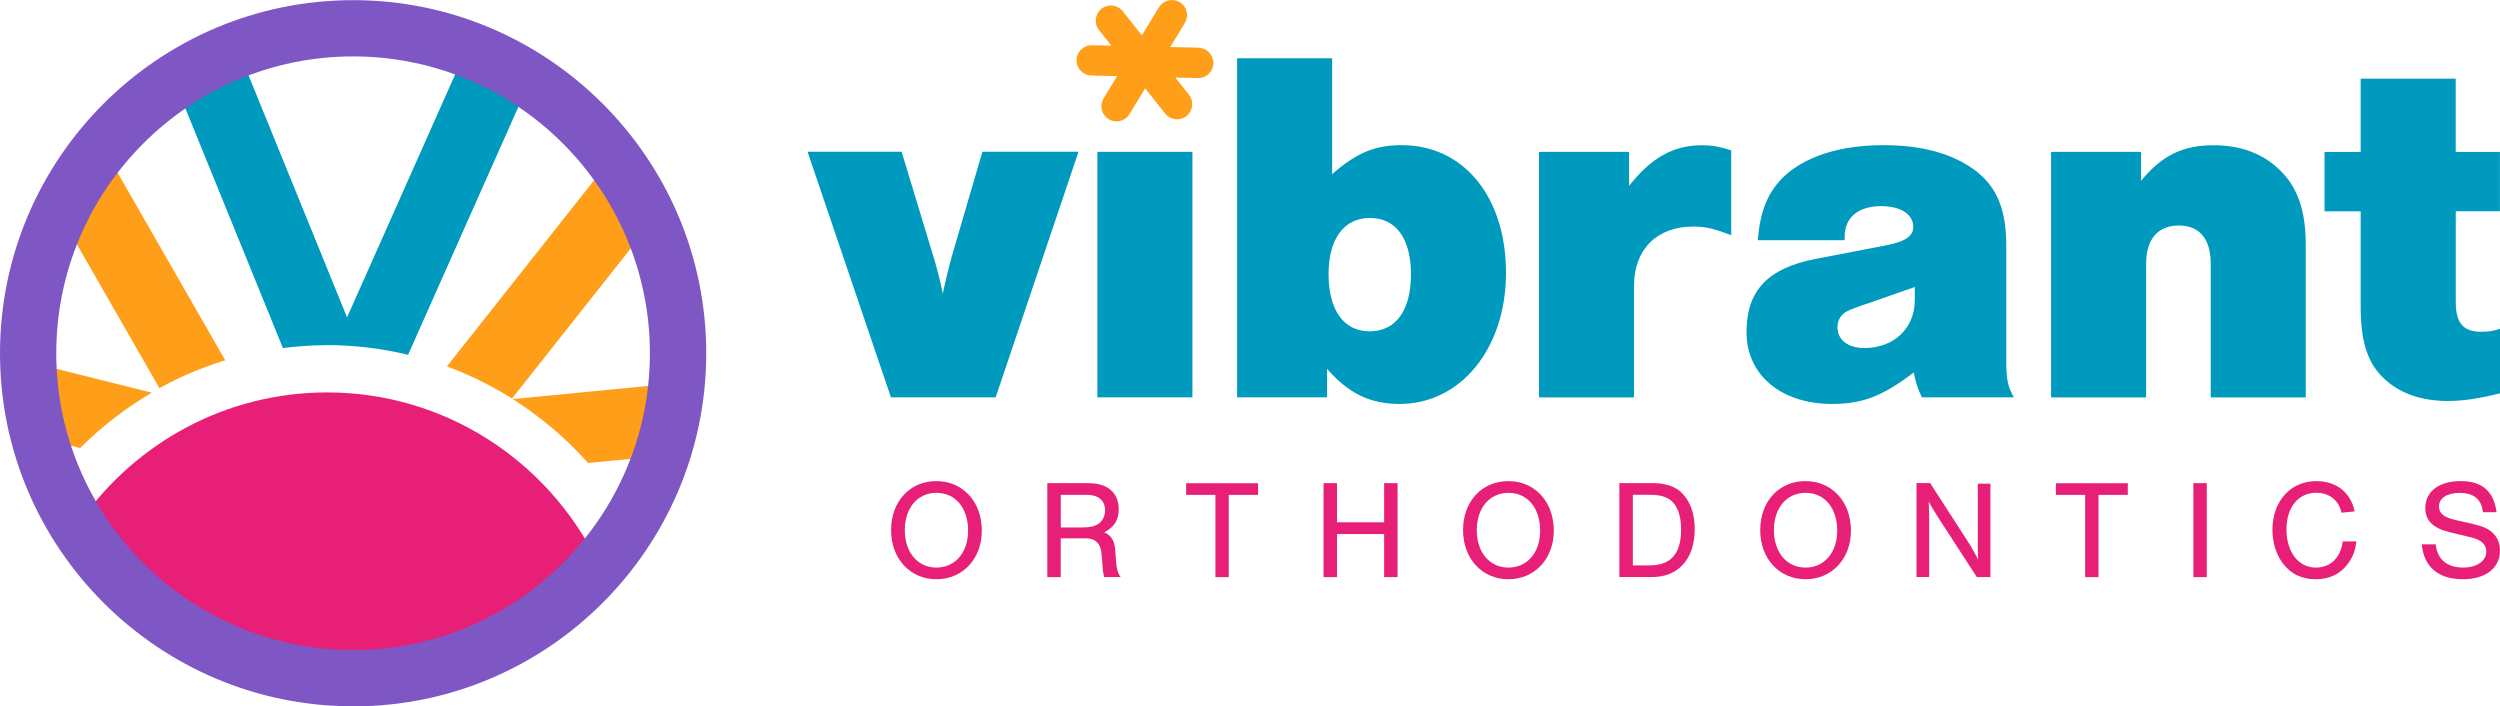
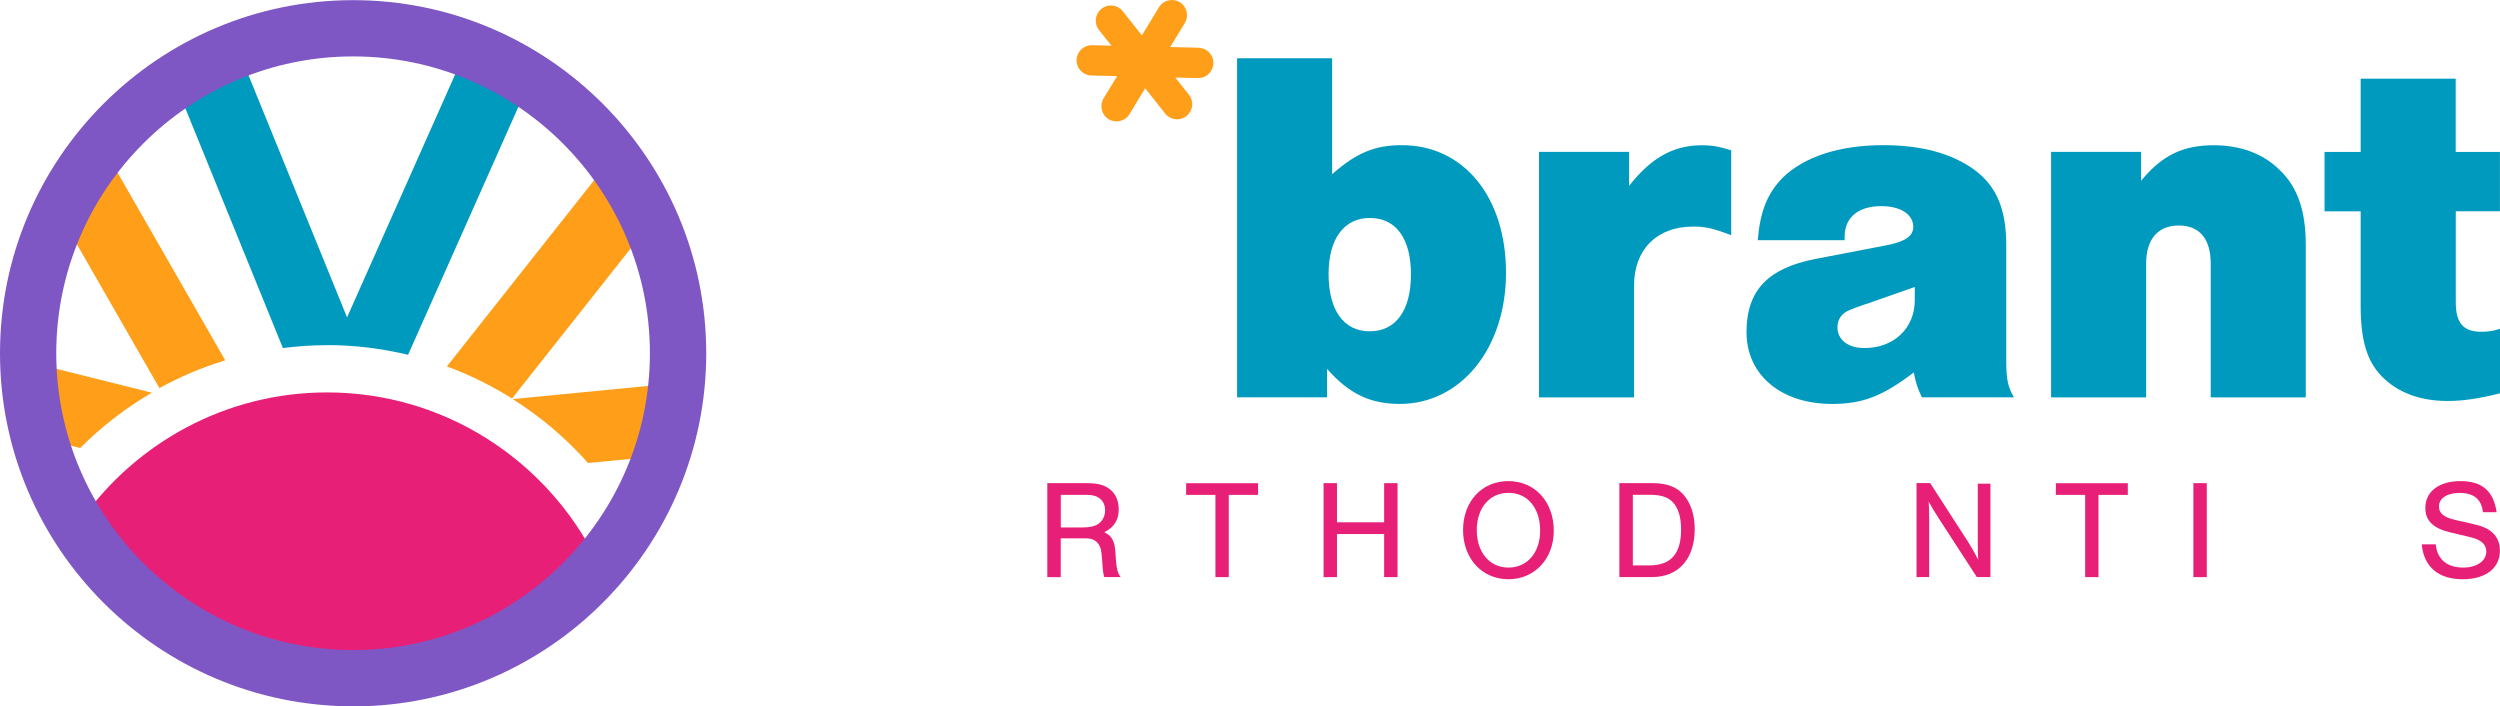
<svg xmlns="http://www.w3.org/2000/svg" id="uuid-a7b1496b-ee25-4e0c-bcfb-e71ffa9272fe" viewBox="0 0 330.13 93.27">
  <defs>
    <style>.uuid-087d8fde-eadb-418a-955a-dc0640bd65b6{fill:#009abf;}.uuid-087d8fde-eadb-418a-955a-dc0640bd65b6,.uuid-ccc4c9f7-c3a6-4c6e-a581-aaf3a6dc9db0,.uuid-80090d77-4b6e-4b3c-8ffa-0b9ced2e815b,.uuid-45cd46df-0463-47e3-abce-e596c7cdf5d3{stroke-width:0px;}.uuid-ccc4c9f7-c3a6-4c6e-a581-aaf3a6dc9db0{fill:#7e57c5;}.uuid-80090d77-4b6e-4b3c-8ffa-0b9ced2e815b{fill:#ff9e18;}.uuid-45cd46df-0463-47e3-abce-e596c7cdf5d3{fill:#e81f76;}</style>
  </defs>
-   <path class="uuid-087d8fde-eadb-418a-955a-dc0640bd65b6" d="m117.65,52.47l-11.01-32.43h12.42l4.03,13.29c.6,1.88,1.07,3.76,1.41,5.44.34-1.61.74-3.36,1.34-5.44l3.89-13.29h12.69l-10.94,32.43h-13.83Z" />
-   <path class="uuid-087d8fde-eadb-418a-955a-dc0640bd65b6" d="m157.46,52.47h-12.55V20.05h12.55v32.43Z" />
  <path class="uuid-087d8fde-eadb-418a-955a-dc0640bd65b6" d="m163.36,7.69h12.55v15.31c3.22-2.82,5.64-3.83,9.2-3.83,8.19,0,13.76,6.85,13.76,16.85s-5.98,17.32-14.03,17.32c-3.89,0-6.71-1.34-9.6-4.63v3.76h-11.88V7.69Zm12.08,28.47c0,4.83,2.01,7.59,5.44,7.59s5.44-2.75,5.44-7.52-2.01-7.45-5.44-7.45-5.44,2.82-5.44,7.39Z" />
  <path class="uuid-087d8fde-eadb-418a-955a-dc0640bd65b6" d="m215.12,20.05v4.5c2.89-3.69,5.84-5.37,9.6-5.37,1.28,0,2.15.13,3.89.67v11.21c-2.48-.94-3.42-1.14-5.04-1.14-4.77,0-7.79,3.02-7.79,7.79v14.77h-12.55V20.05h11.88Z" />
  <path class="uuid-087d8fde-eadb-418a-955a-dc0640bd65b6" d="m232.11,31.73c.34-3.89,1.28-6.18,3.29-8.26,2.82-2.75,7.45-4.3,13.29-4.3,5.04,0,9.06,1.07,12.08,3.29,2.89,2.15,4.16,5.17,4.16,9.94v15.24c0,2.42.2,3.42,1.01,4.83h-12.15c-.54-1.14-.81-1.88-1.07-3.29-4.16,3.16-6.78,4.16-10.81,4.16-6.71,0-11.28-3.83-11.28-9.47s2.95-8.46,9.06-9.67l9.4-1.81c2.48-.47,3.56-1.21,3.56-2.42,0-1.68-1.68-2.75-4.23-2.75-3.02,0-4.83,1.48-4.83,4.03v.47h-11.48Zm15.37,8.06q-2.89.94-3.63,1.34c-.81.47-1.21,1.21-1.21,2.08,0,1.68,1.41,2.75,3.56,2.75,3.89,0,6.65-2.62,6.65-6.31v-1.75l-5.37,1.88Z" />
  <path class="uuid-087d8fde-eadb-418a-955a-dc0640bd65b6" d="m282.73,20.05v3.83c2.75-3.36,5.51-4.7,9.6-4.7,3.49,0,6.45,1.07,8.66,3.22,2.42,2.28,3.49,5.44,3.49,9.94v20.14h-12.55v-17.66c0-3.29-1.48-5.04-4.23-5.04s-4.3,1.81-4.3,5.04v17.66h-12.55V20.05h11.88Z" />
  <path class="uuid-087d8fde-eadb-418a-955a-dc0640bd65b6" d="m330.13,27.9h-5.84v12.02c0,2.75,1.01,3.89,3.36,3.89,1.01,0,1.75-.13,2.48-.4v8.53c-2.69.67-4.83,1.01-6.92,1.01-3.69,0-6.65-1.14-8.73-3.29-1.95-2.01-2.75-4.83-2.75-9.26v-12.49h-4.77v-7.85h4.77v-9.67h12.55v9.67h5.84v7.85Z" />
-   <path class="uuid-45cd46df-0463-47e3-abce-e596c7cdf5d3" d="m129.65,70.09c0,3.7-2.53,6.4-5.99,6.4s-5.99-2.7-5.99-6.49,2.49-6.47,5.97-6.47,6.01,2.68,6.01,6.56Zm-10.17-.09c0,2.94,1.69,4.95,4.18,4.95s4.18-2.01,4.18-4.87c0-3.01-1.67-5-4.18-5s-4.18,2.01-4.18,4.93Z" />
  <path class="uuid-45cd46df-0463-47e3-abce-e596c7cdf5d3" d="m140.07,76.21h-1.77v-12.41h5.06c1.62,0,2.47.22,3.24.84.74.6,1.13,1.51,1.13,2.62,0,1.41-.6,2.36-1.91,3.03.99.45,1.38,1.15,1.47,2.62l.07,1.04c.09,1.19.24,1.73.62,2.25h-2.16c-.15-.52-.19-.8-.28-2.25l-.09-.91c-.11-1.26-.82-1.95-1.99-1.95h-3.39v5.12Zm2.96-6.56c.95,0,1.6-.17,2.08-.52.5-.37.82-1.02.82-1.73,0-1.28-.87-2.05-2.32-2.05h-3.53v4.3h2.96Z" />
  <path class="uuid-45cd46df-0463-47e3-abce-e596c7cdf5d3" d="m162.27,76.21h-1.77v-10.86h-3.87v-1.54h9.5v1.54h-3.87v10.86Z" />
  <path class="uuid-45cd46df-0463-47e3-abce-e596c7cdf5d3" d="m176.55,70.52v5.69h-1.77v-12.41h1.77v5.17h6.23v-5.17h1.77v12.41h-1.77v-5.69h-6.23Z" />
  <path class="uuid-45cd46df-0463-47e3-abce-e596c7cdf5d3" d="m205.18,70.09c0,3.7-2.53,6.4-5.99,6.4s-5.99-2.7-5.99-6.49,2.49-6.47,5.97-6.47,6.01,2.68,6.01,6.56Zm-10.17-.09c0,2.94,1.69,4.95,4.19,4.95s4.18-2.01,4.18-4.87c0-3.01-1.67-5-4.18-5s-4.19,2.01-4.19,4.93Z" />
  <path class="uuid-45cd46df-0463-47e3-abce-e596c7cdf5d3" d="m213.84,63.8h4.46c2.03,0,3.44.63,4.37,1.99.74,1.08,1.12,2.44,1.12,4.09,0,3.91-2.14,6.32-5.62,6.32h-4.33v-12.41Zm3.98,10.86c2.81,0,4.17-1.52,4.17-4.72,0-1.43-.26-2.46-.8-3.26-.63-.93-1.64-1.34-3.25-1.34h-2.32v9.32h2.21Z" />
-   <path class="uuid-45cd46df-0463-47e3-abce-e596c7cdf5d3" d="m244.42,70.09c0,3.7-2.53,6.4-5.99,6.4s-5.99-2.7-5.99-6.49,2.49-6.47,5.97-6.47,6.01,2.68,6.01,6.56Zm-10.17-.09c0,2.94,1.69,4.95,4.18,4.95s4.18-2.01,4.18-4.87c0-3.01-1.67-5-4.18-5s-4.18,2.01-4.18,4.93Z" />
  <path class="uuid-45cd46df-0463-47e3-abce-e596c7cdf5d3" d="m261.05,76.21l-5.08-7.83c-.61-.97-.99-1.58-1.28-2.14.04.56.06,1.73.06,2.34v7.62h-1.67v-12.41h1.8l4.87,7.55c.47.71,1.1,1.82,1.47,2.57-.04-.69-.05-1.45-.05-2.32v-7.72h1.67v12.33h-1.79Z" />
  <path class="uuid-45cd46df-0463-47e3-abce-e596c7cdf5d3" d="m277.12,76.21h-1.77v-10.86h-3.87v-1.54h9.5v1.54h-3.87v10.86Z" />
  <path class="uuid-45cd46df-0463-47e3-abce-e596c7cdf5d3" d="m291.41,76.21h-1.77v-12.41h1.77v12.41Z" />
-   <path class="uuid-45cd46df-0463-47e3-abce-e596c7cdf5d3" d="m309.2,67.69c-.37-1.64-1.62-2.62-3.33-2.62-2.38,0-3.94,1.93-3.94,4.86s1.56,5.02,3.89,5.02c1.93,0,3.27-1.3,3.55-3.46h1.79c-.15,1.23-.43,2.01-1.06,2.88-1.02,1.41-2.45,2.12-4.31,2.12s-3.31-.71-4.35-2.12c-.89-1.21-1.36-2.71-1.36-4.41,0-3.78,2.4-6.43,5.8-6.43,2.64,0,4.52,1.49,5.06,4l-1.73.17Z" />
  <path class="uuid-45cd46df-0463-47e3-abce-e596c7cdf5d3" d="m327.88,67.64c-.19-1.71-1.21-2.55-3.09-2.55-1.66,0-2.72.71-2.72,1.79,0,.91.65,1.45,2.23,1.8l2.01.45c1.47.33,2.21.65,2.81,1.19.65.58,1,1.41,1,2.38,0,2.34-1.9,3.79-4.91,3.79-3.22,0-5.15-1.64-5.41-4.61h1.84c.19,1.97,1.49,3.07,3.63,3.07,1.79,0,3.05-.87,3.05-2.12,0-.93-.67-1.54-1.97-1.86l-2.79-.67c-2.27-.54-3.29-1.54-3.29-3.22,0-2.18,1.8-3.55,4.65-3.55s4.37,1.32,4.76,4.11h-1.8Z" />
  <path class="uuid-80090d77-4b6e-4b3c-8ffa-0b9ced2e815b" d="m158.27,6.3l-3.74-.09,1.93-3.17c.57-.95.27-2.18-.67-2.75-.95-.57-2.18-.27-2.75.67l-2.25,3.71-2.53-3.19c-.69-.87-1.95-1.01-2.81-.32s-1.01,1.95-.32,2.81l1.63,2.06-2.55-.06c-1.11-.03-2.02.85-2.05,1.95-.03,1.11.85,2.02,1.95,2.05l3.41.08-1.79,2.94c-.57.95-.27,2.18.67,2.75.95.57,2.18.27,2.75-.67l2.07-3.41,2.65,3.34c.69.87,1.95,1.01,2.81.32.87-.69,1.01-1.95.32-2.81l-1.8-2.27,2.98.07c1.11.03,2.02-.85,2.05-1.95.03-1.11-.85-2.02-1.95-2.05Z" />
  <path class="uuid-80090d77-4b6e-4b3c-8ffa-0b9ced2e815b" d="m67.61,52.63l18.82-23.8c-1.3-3.15-2.97-6.12-4.96-8.84l-22.46,28.4c3.03,1.11,5.9,2.54,8.6,4.23Z" />
  <path class="uuid-80090d77-4b6e-4b3c-8ffa-0b9ced2e815b" d="m67.69,52.69c3.7,2.34,7.06,5.18,9.96,8.45l9.31-.9c1.15-3.06,1.94-6.29,2.36-9.64l-21.63,2.1Z" />
  <path class="uuid-087d8fde-eadb-418a-955a-dc0640bd65b6" d="m43.19,45.57c3.69,0,7.26.46,10.7,1.28l16.63-37.38c-2.59-1.73-5.39-3.18-8.34-4.31l-16.35,36.75L30.94,5.33c-2.95,1.17-5.74,2.65-8.32,4.41l14.74,36.22c1.91-.24,3.86-.38,5.84-.38Z" />
  <path class="uuid-80090d77-4b6e-4b3c-8ffa-0b9ced2e815b" d="m29.75,47.59L13.11,18.59c-2.21,2.79-4.08,5.86-5.55,9.15l13.49,23.51c2.74-1.51,5.65-2.74,8.7-3.67Z" />
  <path class="uuid-80090d77-4b6e-4b3c-8ffa-0b9ced2e815b" d="m20.04,51.85l-16.11-4.02c.21,3.5.83,6.89,1.83,10.12l4.83,1.21c2.81-2.82,5.99-5.28,9.45-7.3Z" />
  <path class="uuid-45cd46df-0463-47e3-abce-e596c7cdf5d3" d="m43.19,51.82c-13.36,0-25.18,6.64-32.4,16.77,7.66,11.75,20.9,19.53,35.97,19.53,12.71,0,24.11-5.54,31.96-14.31-6.55-13.02-20-21.99-35.53-21.99Z" />
  <path class="uuid-ccc4c9f7-c3a6-4c6e-a581-aaf3a6dc9db0" d="m46.63,93.27C20.92,93.27,0,72.36,0,46.65S20.92.02,46.63.02s46.63,20.92,46.63,46.63-20.92,46.63-46.63,46.63Zm0-85.82C25.02,7.45,7.43,25.03,7.43,46.65s17.58,39.19,39.2,39.19,39.19-17.58,39.19-39.19S68.24,7.45,46.63,7.45Z" />
</svg>